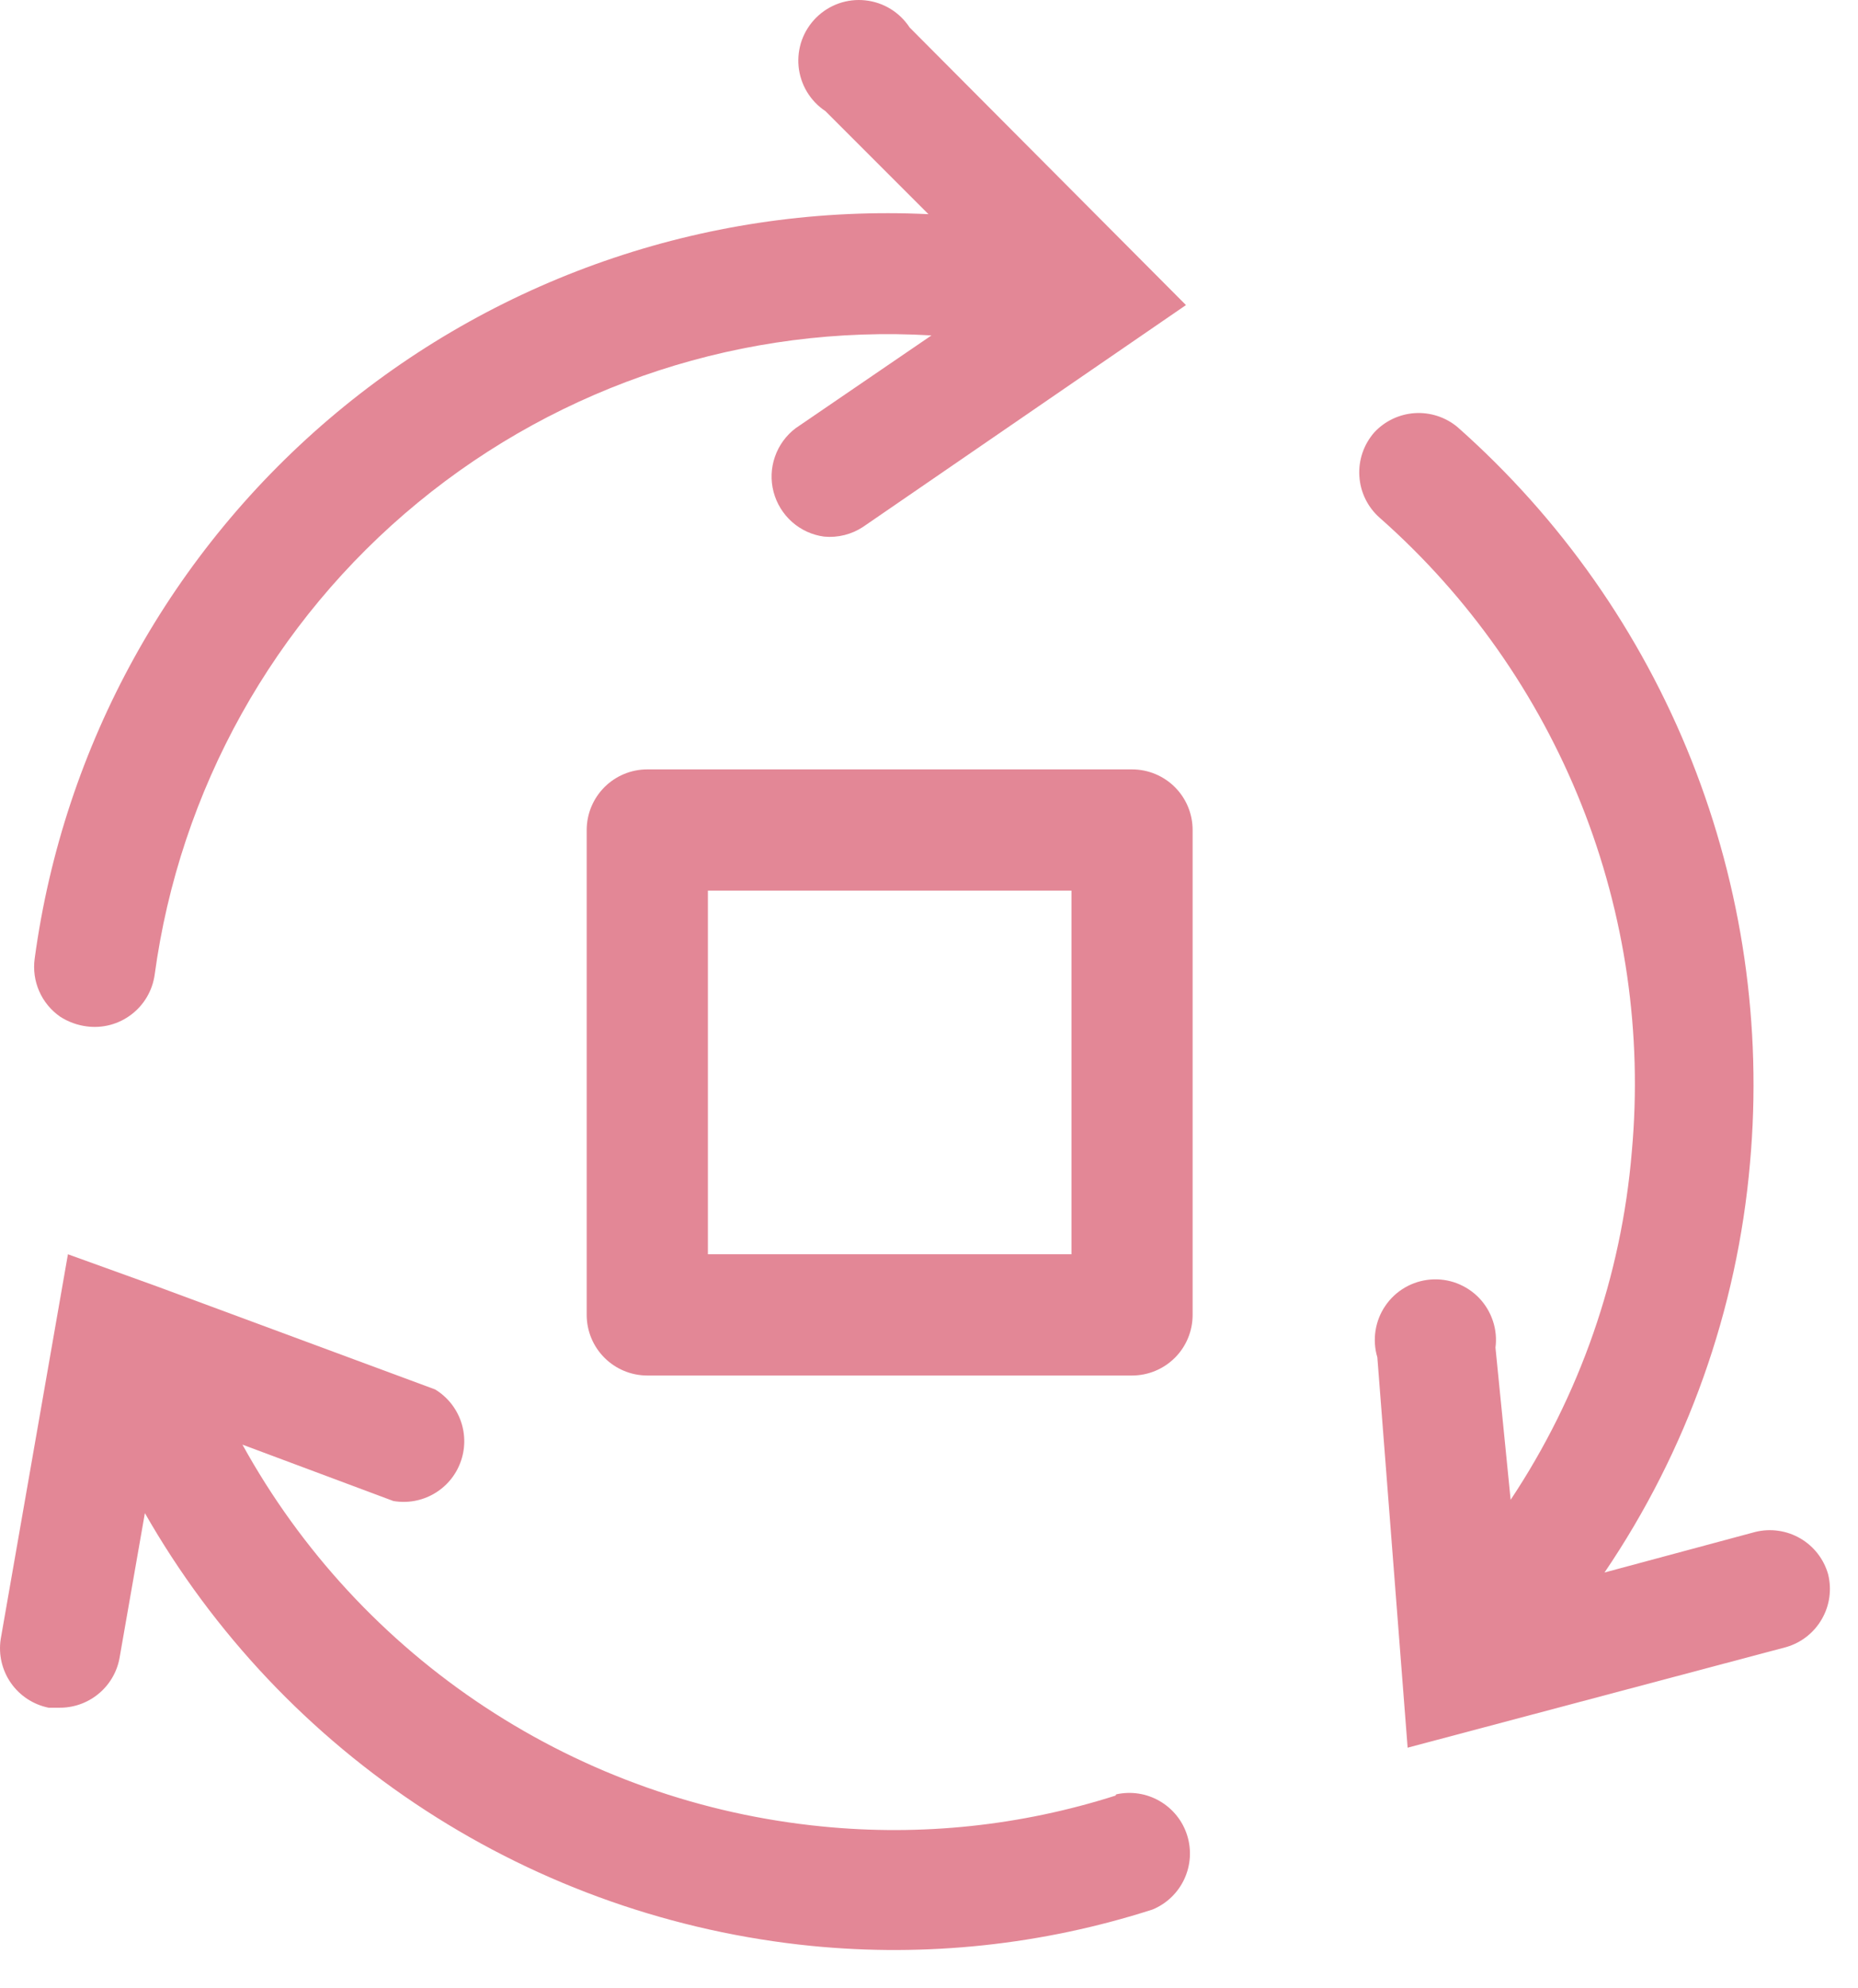
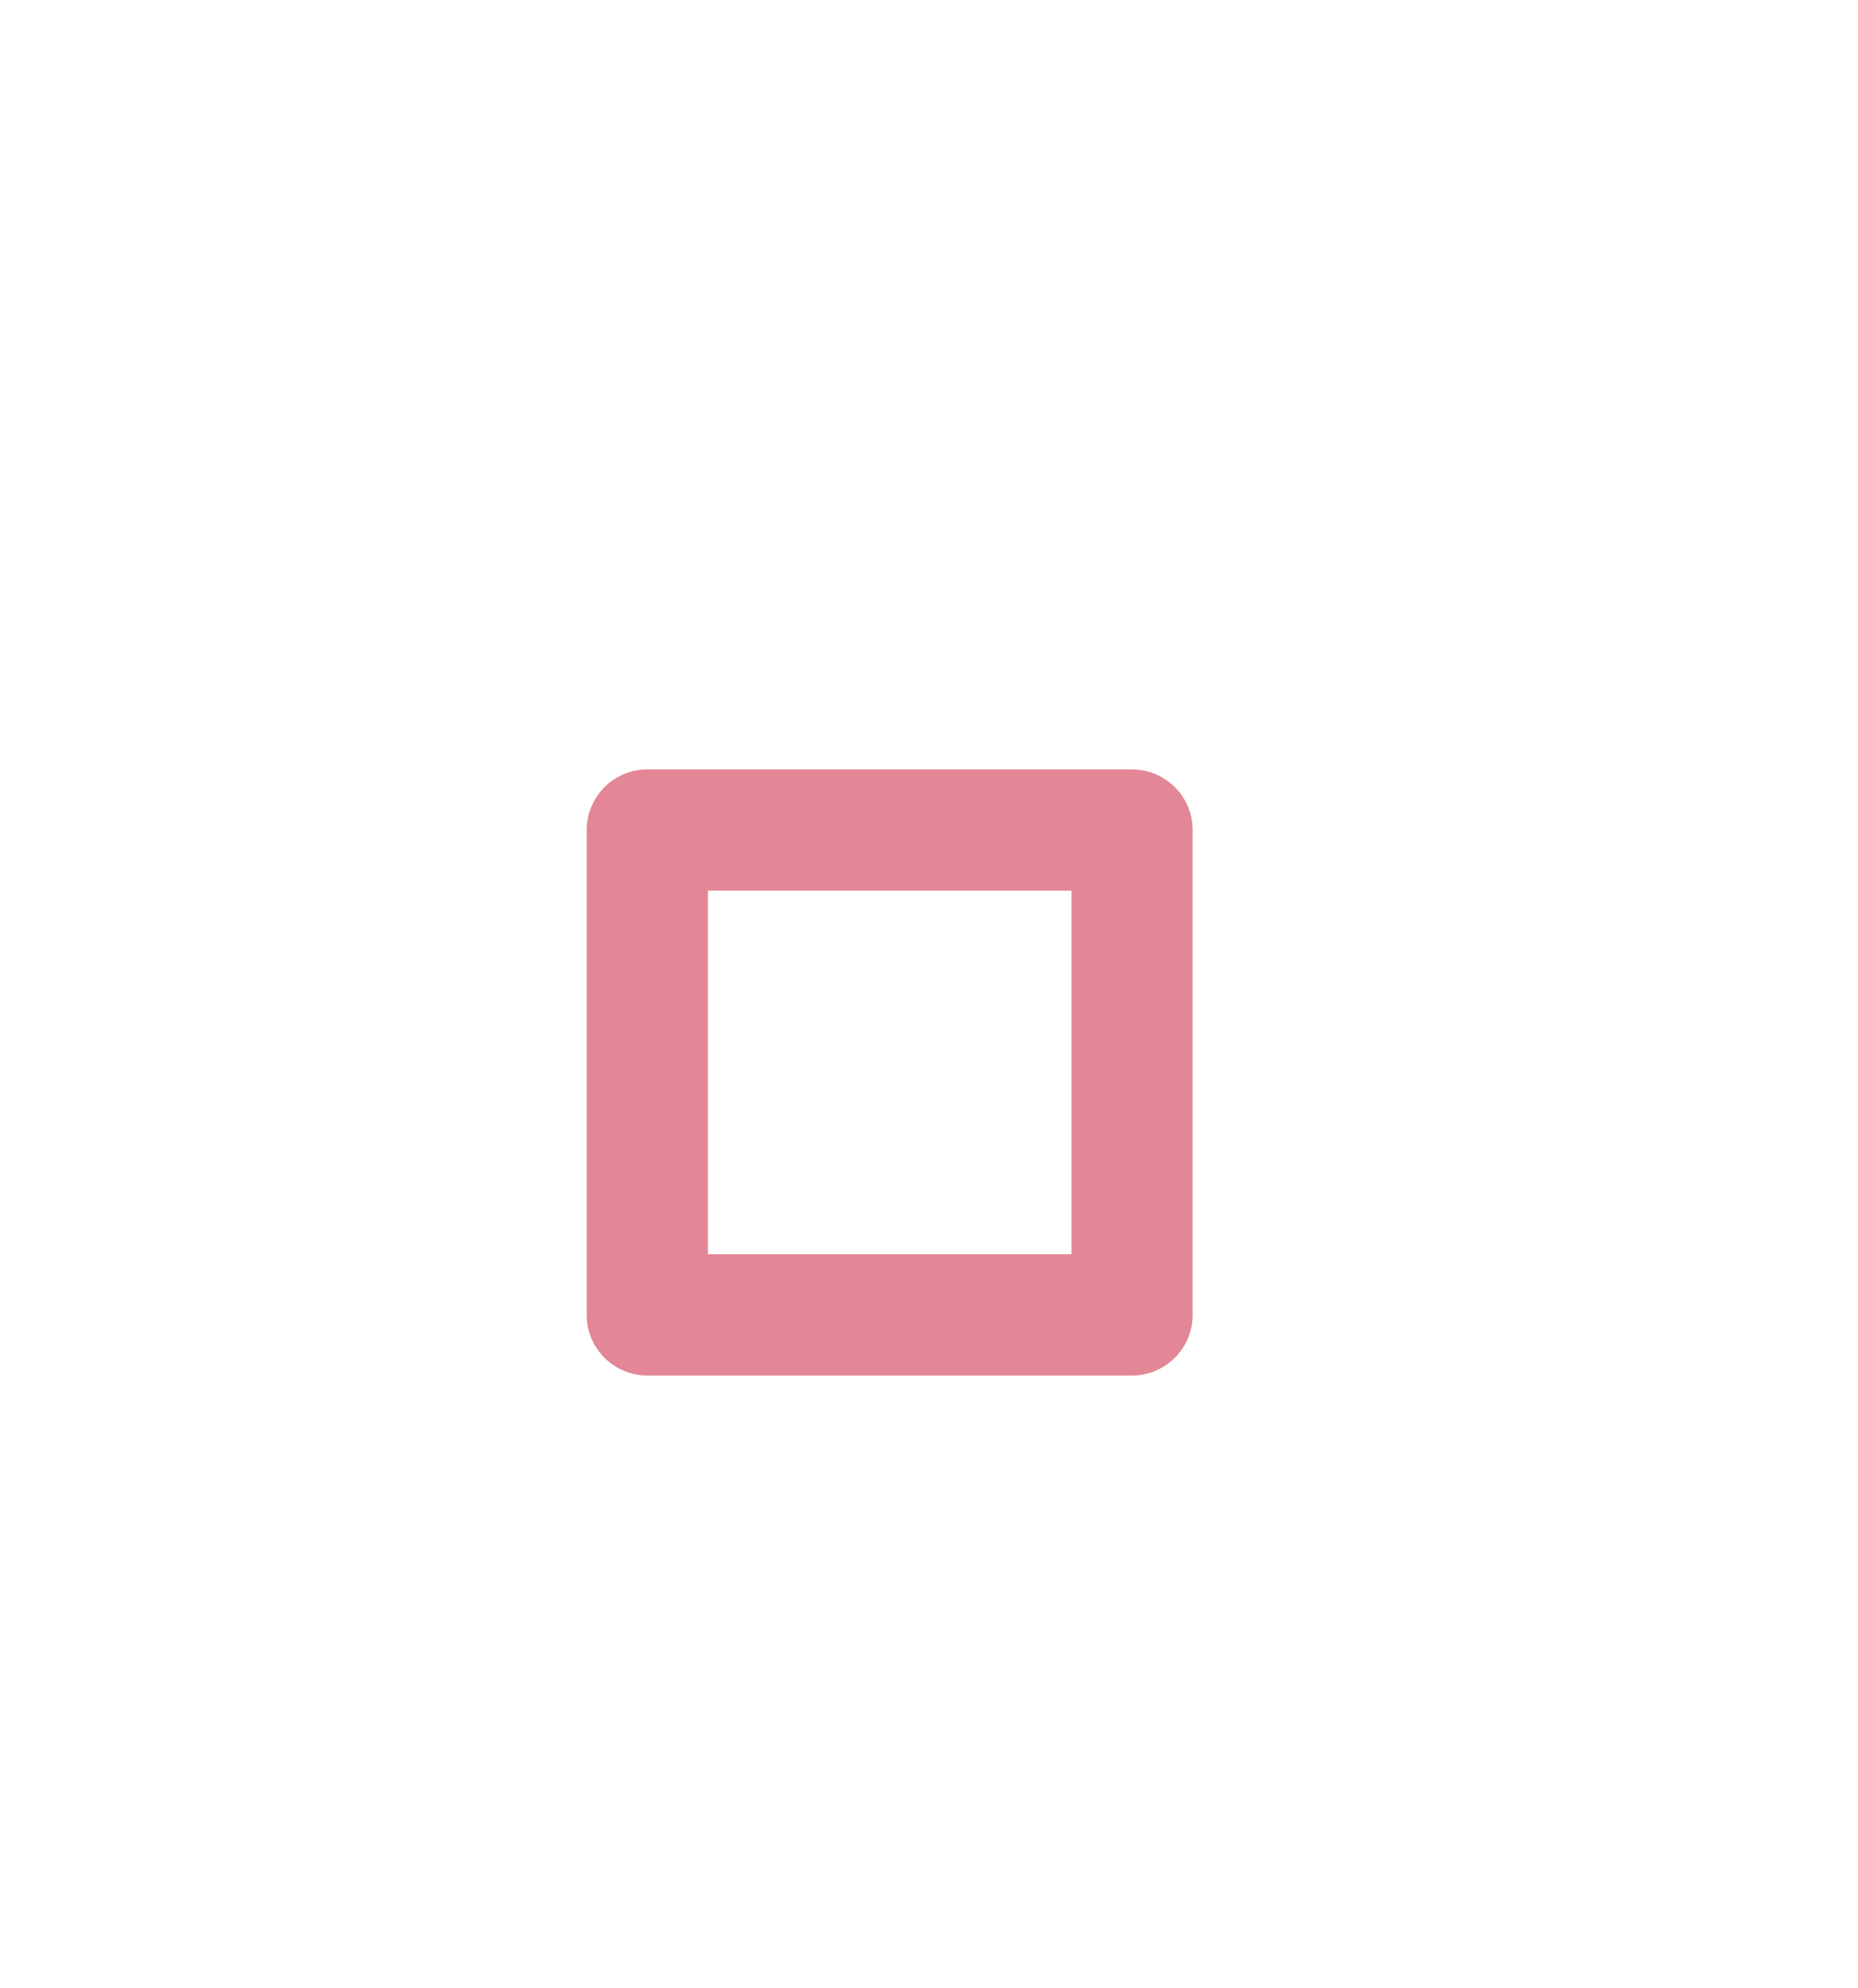
<svg xmlns="http://www.w3.org/2000/svg" width="43" height="46" viewBox="0 0 43 46" fill="none">
-   <path d="M42.309 36.422C42.21 36.073 41.98 35.775 41.666 35.592C41.352 35.409 40.979 35.355 40.626 35.441L37.134 36.38C39.045 33.564 40.204 30.305 40.5 26.915C40.786 23.743 40.322 20.548 39.146 17.588C37.969 14.628 36.113 11.987 33.727 9.877C33.451 9.649 33.098 9.535 32.741 9.558C32.384 9.582 32.049 9.741 31.806 10.003C31.561 10.282 31.436 10.647 31.46 11.018C31.483 11.389 31.653 11.735 31.932 11.98C33.988 13.795 35.587 16.069 36.601 18.617C37.614 21.166 38.013 23.917 37.765 26.648C37.525 29.525 36.56 32.294 34.961 34.698L34.61 31.178C34.637 30.971 34.617 30.76 34.551 30.562C34.486 30.364 34.377 30.182 34.233 30.031C34.089 29.881 33.912 29.764 33.717 29.689C33.522 29.615 33.313 29.586 33.105 29.603C32.896 29.62 32.695 29.683 32.514 29.788C32.334 29.893 32.179 30.037 32.061 30.21C31.943 30.382 31.866 30.579 31.834 30.785C31.802 30.991 31.816 31.202 31.876 31.402L32.577 40.433L41.341 38.105C41.688 38.004 41.983 37.772 42.163 37.458C42.344 37.145 42.396 36.774 42.309 36.422V36.422Z" fill="#C8102E" fill-opacity="0.5" />
-   <path d="M1.392 23.521C1.578 23.641 1.789 23.718 2.009 23.746C2.375 23.794 2.745 23.696 3.039 23.472C3.333 23.249 3.527 22.919 3.579 22.554C4.159 18.276 6.333 14.374 9.667 11.631C13 8.888 17.247 7.505 21.557 7.76L18.416 9.905C18.194 10.072 18.026 10.302 17.935 10.565C17.843 10.828 17.832 11.112 17.903 11.381C17.974 11.65 18.123 11.892 18.332 12.077C18.54 12.261 18.799 12.379 19.075 12.415C19.391 12.444 19.707 12.365 19.972 12.191L27.447 7.058L21.052 0.636C20.938 0.462 20.787 0.315 20.609 0.206C20.432 0.097 20.232 0.03 20.025 0.008C19.818 -0.014 19.609 0.01 19.412 0.079C19.216 0.149 19.038 0.26 18.89 0.407C18.742 0.554 18.629 0.732 18.558 0.927C18.488 1.123 18.462 1.333 18.482 1.54C18.503 1.747 18.569 1.947 18.676 2.125C18.784 2.304 18.929 2.456 19.103 2.571L21.487 4.955C16.51 4.717 11.624 6.354 7.795 9.542C3.966 12.73 1.471 17.238 0.803 22.175C0.767 22.432 0.803 22.694 0.907 22.932C1.011 23.169 1.179 23.373 1.392 23.521V23.521Z" fill="#C8102E" fill-opacity="0.5" />
-   <path d="M25.818 41.541C23.628 42.24 21.319 42.484 19.031 42.256C16.245 41.983 13.568 41.036 11.23 39.497C8.891 37.958 6.963 35.873 5.611 33.422L9.103 34.726C9.425 34.782 9.756 34.723 10.039 34.561C10.323 34.398 10.541 34.142 10.655 33.836C10.77 33.531 10.774 33.194 10.668 32.886C10.561 32.577 10.35 32.315 10.07 32.145L3.634 29.762L1.572 29.018L0.016 37.923C-0.038 38.279 0.047 38.642 0.253 38.937C0.459 39.232 0.771 39.436 1.124 39.508H1.362C1.692 39.514 2.014 39.403 2.27 39.195C2.527 38.987 2.702 38.696 2.764 38.372L3.353 35.006C4.939 37.785 7.167 40.143 9.851 41.885C12.534 43.627 15.595 44.701 18.779 45.019C21.44 45.282 24.127 44.996 26.674 44.177C26.998 44.043 27.26 43.792 27.408 43.474C27.556 43.156 27.58 42.794 27.474 42.459C27.369 42.125 27.141 41.842 26.837 41.667C26.533 41.491 26.175 41.437 25.832 41.513L25.818 41.541Z" fill="#C8102E" fill-opacity="0.5" />
  <path d="M26.199 17.8H14.981C14.609 17.8 14.252 17.948 13.989 18.211C13.726 18.474 13.578 18.83 13.578 19.202V30.421C13.578 30.793 13.726 31.149 13.989 31.412C14.252 31.675 14.609 31.823 14.981 31.823H26.199C26.571 31.823 26.928 31.675 27.191 31.412C27.454 31.149 27.601 30.793 27.601 30.421V19.202C27.601 18.83 27.454 18.474 27.191 18.211C26.928 17.948 26.571 17.8 26.199 17.8ZM24.797 29.018H16.383V20.605H24.797V29.018Z" fill="#C8102E" fill-opacity="0.5" />
</svg>